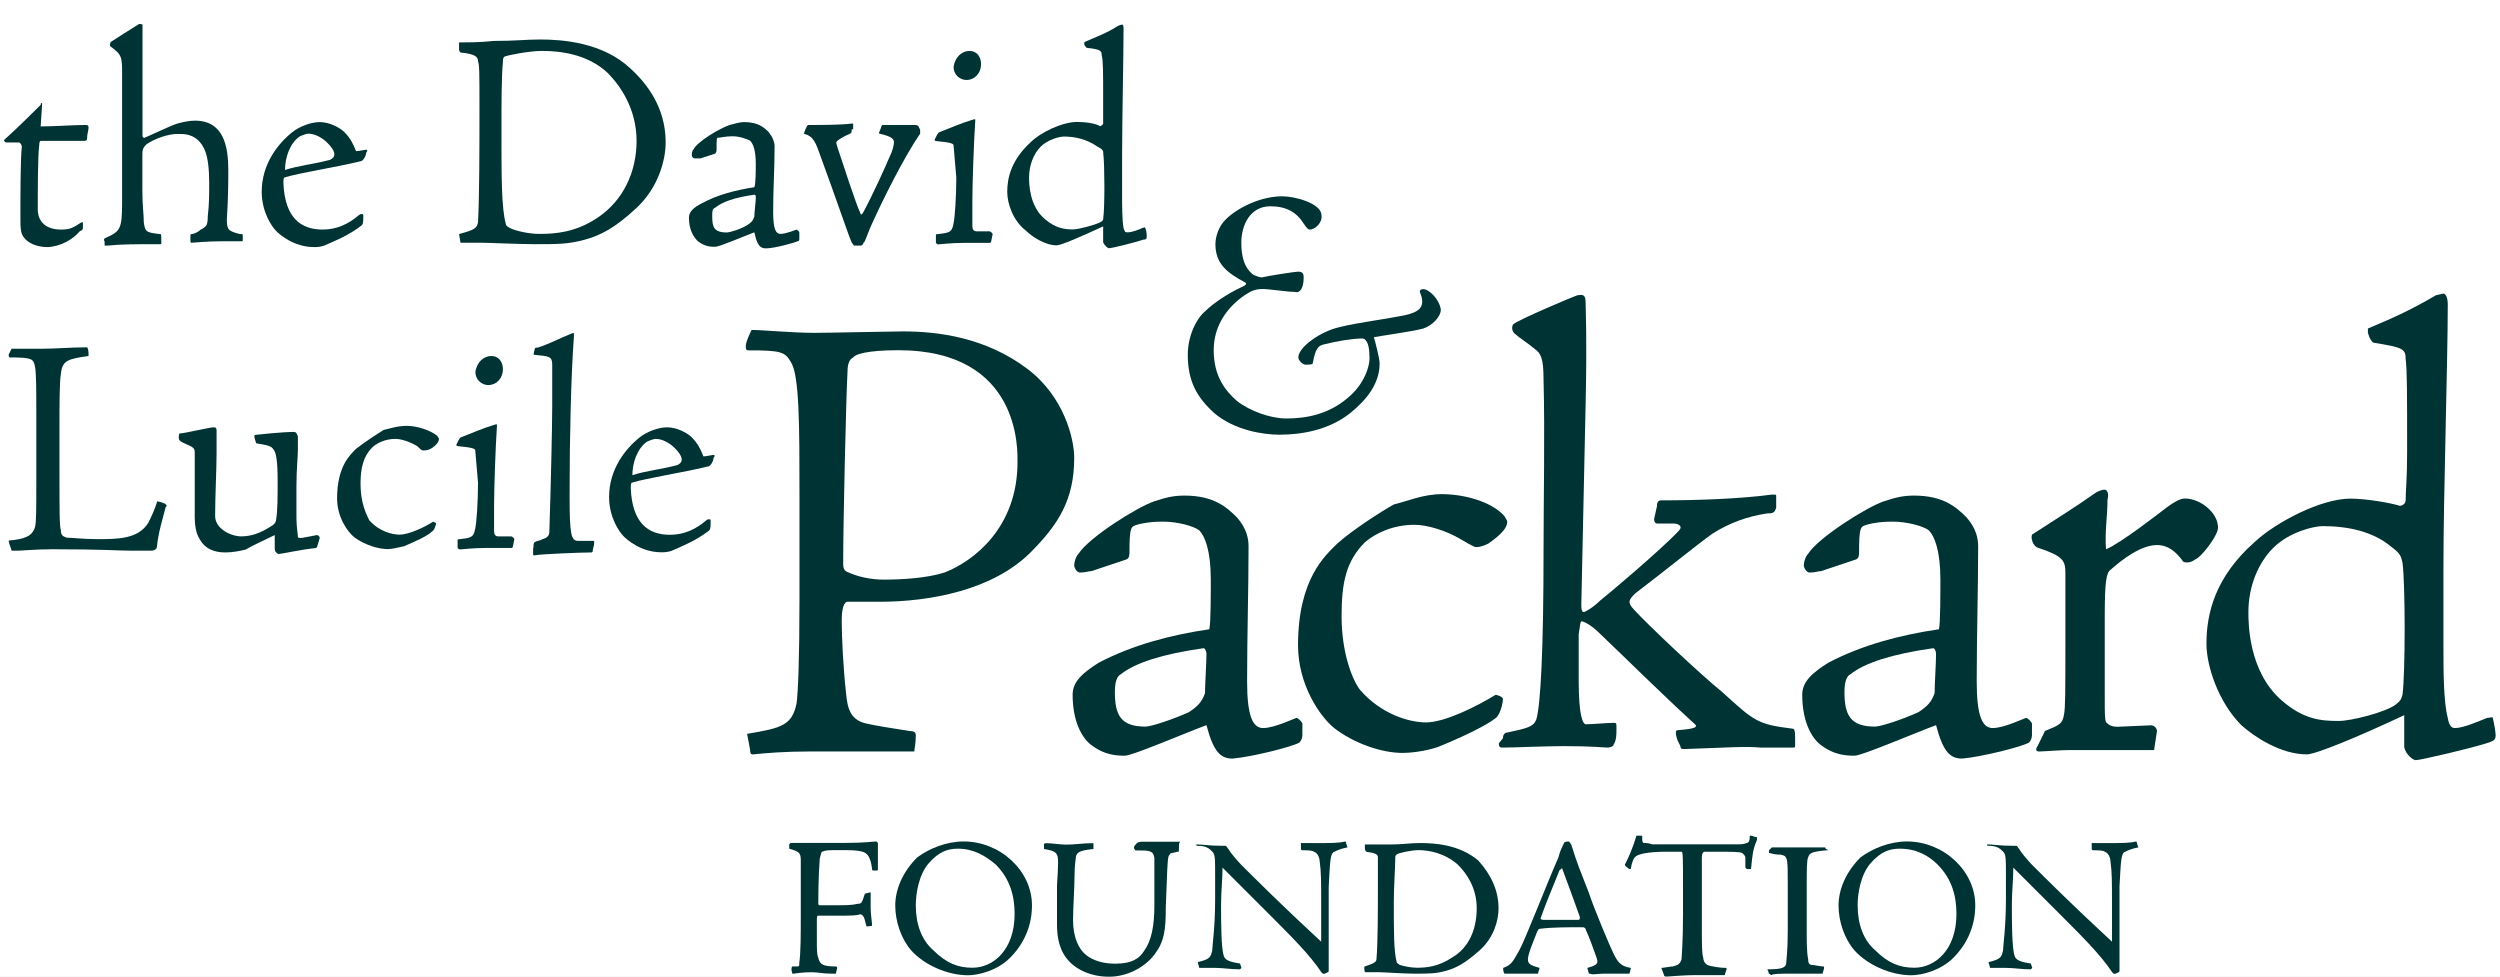
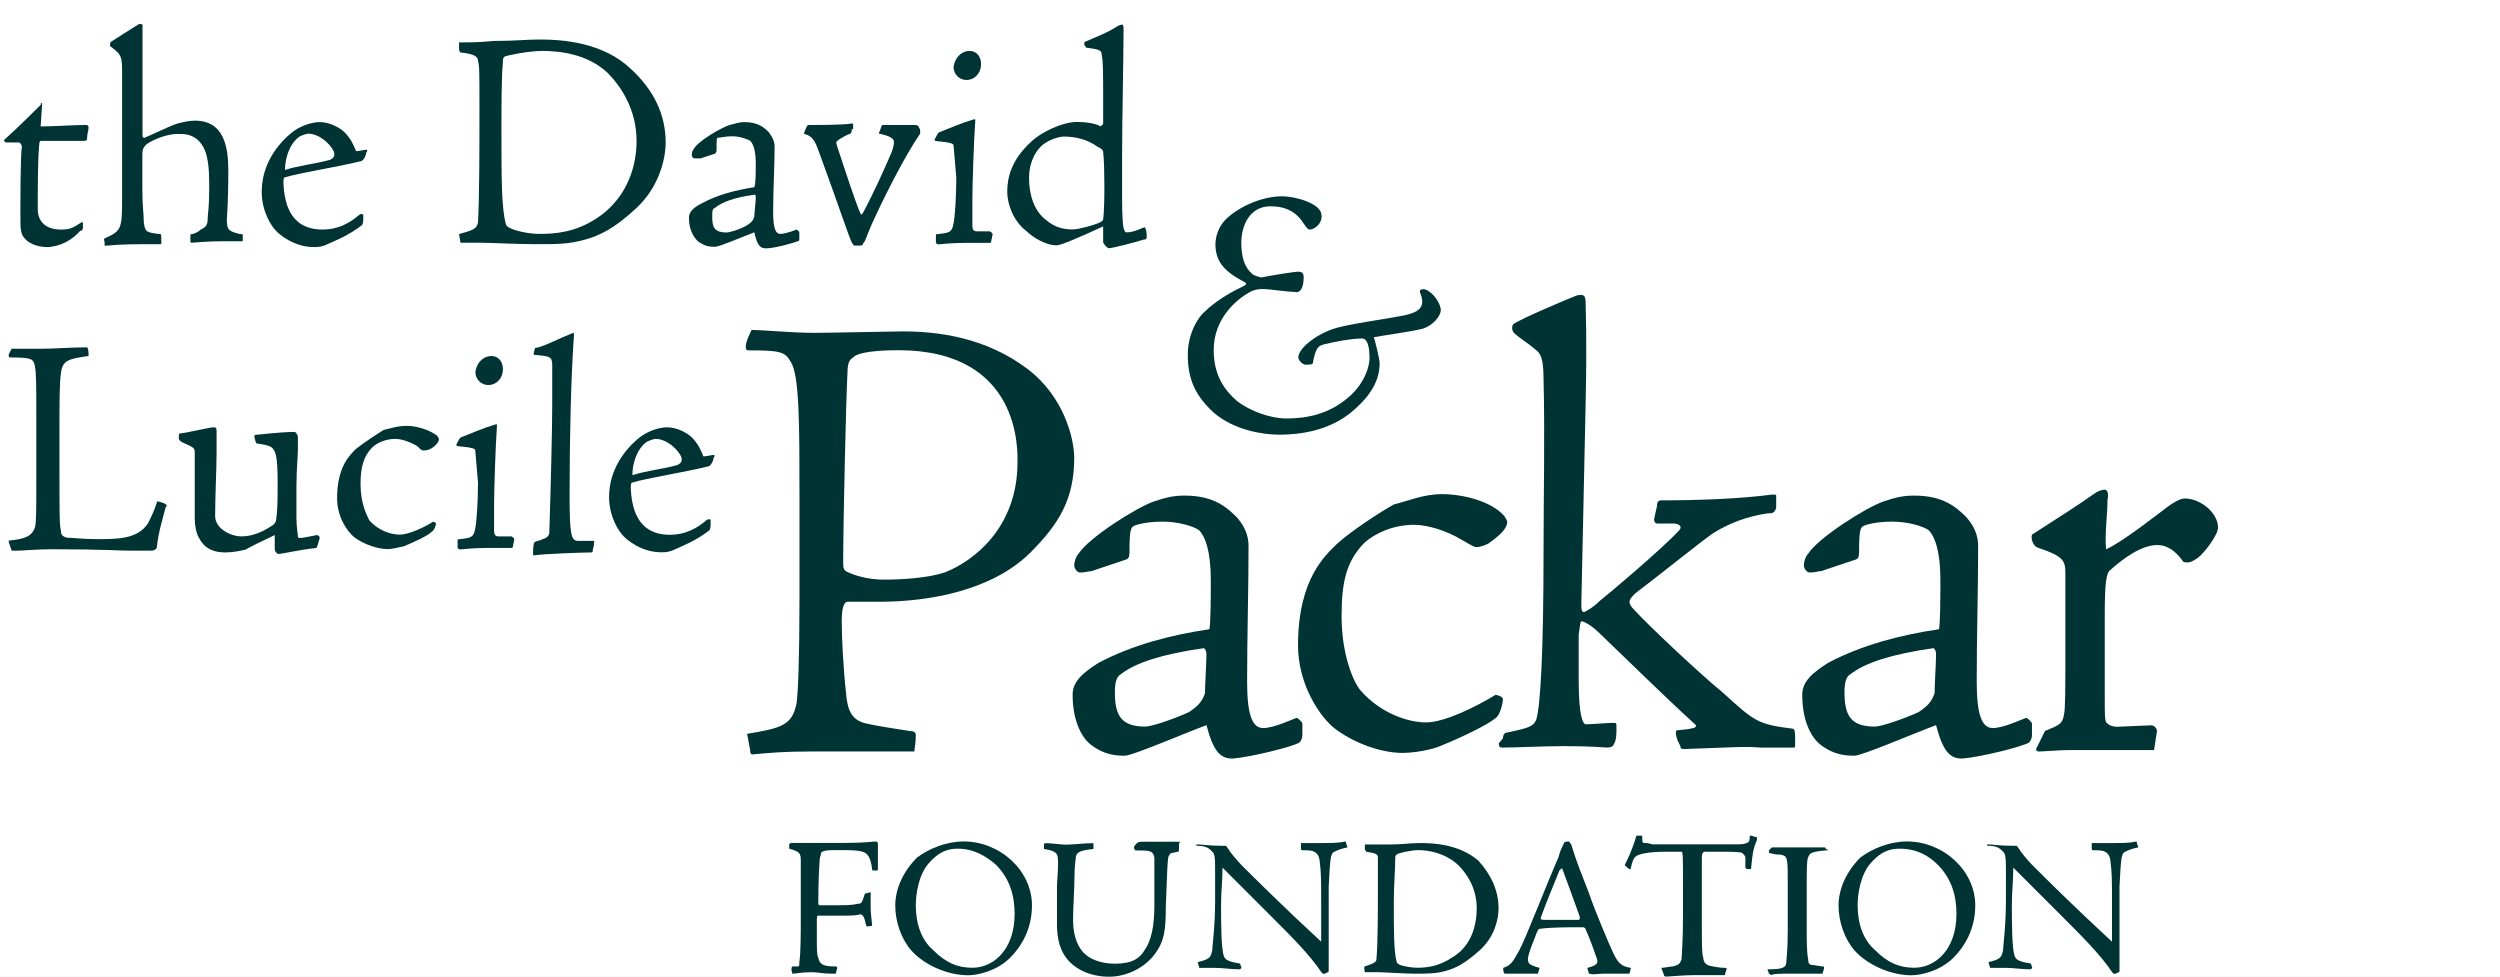
<svg xmlns="http://www.w3.org/2000/svg" width="1024" height="400" viewBox="0 0 1024 400" fill="none">
  <rect width="1024" height="400" fill="#E5E5E5" />
  <rect x="-169" y="-58" width="1616" height="636" fill="white" />
  <g clip-path="url(#clip0_461_602)">
    <path d="M306.015 300.578C320.296 298.208 324.444 297.023 326.281 288.076C326.874 283.336 327.467 270.834 327.467 245.238V203.585C327.467 174.434 327.467 153.578 323.911 148.245C321.541 144.098 319.763 143.505 306.667 143.505C305.481 143.505 305.481 142.913 305.481 141.728C305.481 139.95 307.259 136.395 307.852 135.151C312.593 135.151 324.504 136.336 333.452 136.336C340.03 136.336 364.978 135.743 369.778 135.743C384.059 135.743 403.733 138.113 420.978 151.208C435.852 162.525 440 179.766 440 187.528C440 204.77 433.422 214.902 422.163 226.219C406.696 241.683 381.096 246.483 360.237 246.483C356.089 246.483 350.696 246.483 347.141 246.483C346.548 246.483 344.77 247.075 344.77 254.244C344.77 260.821 345.363 273.264 346.548 283.988C347.141 291.157 348.918 295.305 355.496 296.49C357.867 297.082 365.037 298.267 372.741 299.452C374.518 299.452 375.111 300.045 375.111 301.23C375.111 304.785 374.518 306.563 374.518 307.807C351.289 307.807 337.007 307.807 331.674 307.807C321.541 307.807 314.43 308.399 308.444 308.992C307.852 308.992 307.259 308.992 307.259 307.214L306.015 300.578ZM416.77 189.306C416.77 185.158 418.548 143.446 367.941 143.446C354.844 143.446 350.104 145.223 349.511 146.408C348.326 147.001 347.141 148.186 347.141 152.334C346.548 162.465 345.363 214.843 345.363 230.307C345.363 233.862 345.956 233.862 348.918 235.047C351.881 236.232 356.681 237.417 362.015 237.417C369.185 237.417 379.852 236.825 387.022 234.455C398.874 229.774 416.77 216.087 416.77 189.306Z" fill="#003333" />
    <path d="M447.111 233.921C445.926 233.921 444.741 234.514 442.37 234.514C441.185 234.514 440 232.736 440 231.551C440 230.366 440.593 227.996 441.778 226.811C445.926 220.235 465.6 207.792 472.711 205.363C478.044 203.585 481.067 202.993 485.215 202.993C497.126 202.993 502.459 207.733 506.667 211.94C510.815 216.68 511.407 220.886 511.407 223.849C511.407 241.683 510.815 260.169 510.815 279.189C510.815 293.468 513.185 298.208 517.393 298.208C522.133 298.208 530.489 294.061 531.081 294.061C531.674 294.061 533.452 295.838 533.452 296.431V301.171C533.452 302.356 532.859 303.541 532.267 304.133C529.304 305.911 512.593 310.058 504.889 310.71C500.148 310.71 497.126 308.34 494.163 297.023C484.622 300.578 463.822 309.525 460.8 309.525C457.778 309.525 452.444 309.525 446.519 304.785C442.963 301.823 439.348 295.246 439.348 284.521C439.348 279.189 443.496 275.575 450.074 271.427C463.763 264.258 479.23 260.11 495.348 257.74C495.941 255.37 495.941 242.868 495.941 237.476C495.941 225.567 493.57 219.642 491.2 217.213C488.83 215.435 482.252 213.658 476.326 213.658C469.748 213.658 465.6 214.843 464.415 215.435C463.23 216.028 462.637 217.213 462.637 225.567C462.637 227.345 462.637 228.53 461.452 229.122L447.111 233.921ZM469.156 297.616C471.526 297.616 480.474 294.653 486.993 291.691C490.548 289.321 492.326 287.543 493.57 283.929C493.57 280.374 494.163 271.427 494.163 267.872C494.163 266.687 493.57 265.502 492.978 265.502C476.326 267.872 465.007 271.427 459.022 276.226C457.837 276.819 456.652 278.596 456.652 283.396C456.652 292.876 459.022 297.616 469.156 297.616Z" fill="#003333" />
    <path d="M590.578 202.4C599.526 202.4 610.844 205.362 616.178 211.347C616.77 212.532 617.363 213.124 617.363 213.717C617.363 217.272 612.03 220.886 609.6 222.664C607.23 223.849 604.859 224.441 603.674 223.849C602.489 223.256 601.304 222.664 598.341 220.886C592.415 217.331 584.652 214.961 579.318 214.961C570.37 214.961 563.259 218.516 559.052 222.13C551.289 229.892 549.511 238.78 549.511 252.467C549.511 267.931 554.252 279.248 557.274 282.803C565.63 292.342 576.948 295.897 584.059 295.897C591.822 295.897 604.919 289.32 612.622 284.58C612.622 284.58 615.585 285.173 615.585 286.358C615.585 288.135 614.4 292.935 612.622 294.12C609.067 297.082 597.748 302.474 588.8 306.029C583.467 307.807 577.481 308.399 574.519 308.399C565.57 308.399 554.252 304.251 546.548 298.267C540.622 293.527 531.674 280.433 531.674 264.317C531.674 236.943 542.993 227.404 547.733 222.664C553.659 217.331 565.57 209.569 570.963 206.607C576.296 205.362 582.874 202.4 590.578 202.4Z" fill="#003333" />
    <path d="M615.585 302.415C615.585 301.23 616.178 300.045 617.363 300.045C625.719 298.267 628.089 297.675 629.274 294.712C631.052 288.787 632.237 265.561 632.237 225.685C632.237 203.052 632.83 178.64 632.237 155.474C632.237 146.527 631.052 144.749 628.682 142.972C625.126 140.009 622.104 138.232 620.919 137.047C619.141 135.862 619.141 134.084 619.733 132.899C621.511 131.122 644.148 121.582 645.926 120.99C648.889 120.397 649.482 120.99 649.482 124.545C649.482 128.1 650.074 137.639 649.482 165.013L647.704 247.727C647.704 250.689 648.296 250.689 648.889 250.689C648.889 250.689 651.852 249.504 655.467 245.949C657.837 244.171 680.474 225.093 687.645 217.39C689.422 215.613 687.645 214.428 685.274 214.428C681.126 214.428 679.941 214.428 678.696 214.428C678.104 214.428 677.511 213.835 677.511 212.65L678.696 207.318C678.696 205.54 679.289 204.948 680.474 204.948C694.756 204.948 712.652 204.355 725.748 202.578C727.526 202.578 727.526 202.578 727.526 203.17C727.526 204.948 727.526 206.133 727.526 207.91C726.933 210.28 725.748 210.28 723.97 210.28C715.615 211.465 707.911 214.428 701.333 218.635C694.756 223.375 682.311 233.506 669.808 243.046C667.437 245.416 666.252 246.601 669.215 249.623C674.548 255.548 696 275.811 705.541 283.573C718.637 295.482 719.822 296.667 734.104 298.445C735.289 298.445 735.289 299.63 735.289 305.022C735.289 306.207 735.289 306.207 734.104 306.207C730.548 306.207 726.341 306.207 721.007 306.207C714.43 305.614 708.504 306.207 690.074 306.799C688.889 306.799 688.296 306.799 688.296 305.614L687.111 303.244C685.926 299.689 686.519 299.097 687.111 299.097C694.282 298.504 696.059 297.912 693.689 296.134C680 283.632 667.496 271.13 654.993 259.221C651.437 255.666 648.415 254.481 647.822 254.481C647.23 254.481 647.23 256.259 646.637 259.814C646.637 262.776 646.637 266.39 646.637 278.833C646.637 293.705 648.415 296.667 649.6 296.667C651.97 296.667 658.548 296.075 660.919 296.075C662.104 296.075 662.104 296.075 662.104 298.445C662.104 300.815 662.104 303.185 660.919 305.022C660.919 305.614 659.733 306.207 658.548 306.207C656.77 306.207 652.622 305.614 640.711 305.614C632.356 305.614 620.445 306.207 615.704 306.207C614.519 306.207 613.926 306.207 613.926 304.429L615.585 302.415Z" fill="#003333" />
    <path d="M745.956 233.921C744.77 233.921 743.585 234.514 741.215 234.514C740.03 234.514 738.845 232.736 738.845 231.551C738.845 230.366 739.437 227.996 740.622 226.811C744.77 220.235 764.445 207.792 771.556 205.363C776.889 203.585 779.911 202.993 784.059 202.993C795.97 202.993 801.304 207.733 805.511 211.94C809.659 216.68 810.252 220.886 810.252 223.849C810.252 241.683 809.659 260.169 809.659 279.189C809.659 293.468 812.03 298.208 816.237 298.208C820.978 298.208 829.333 294.061 829.926 294.061C830.519 294.061 832.296 295.838 832.296 296.431V301.171C832.296 302.356 831.704 303.541 831.111 304.133C828.148 305.911 811.437 310.058 803.733 310.71C798.993 310.71 795.97 308.34 793.007 297.023C783.467 300.578 762.667 309.525 759.645 309.525C756.682 309.525 751.289 309.525 745.363 304.785C741.807 301.823 738.193 295.246 738.193 284.521C738.193 279.189 742.341 275.575 748.919 271.427C762.608 264.258 778.074 260.11 794.193 257.74C794.785 255.37 794.785 242.868 794.785 237.476C794.785 225.567 792.415 219.642 790.044 217.213C787.674 215.435 781.096 213.658 775.17 213.658C768.593 213.658 764.445 214.843 763.259 215.435C762.074 216.028 761.482 217.213 761.482 225.567C761.482 227.345 761.482 228.53 760.296 229.122L745.956 233.921ZM768 297.616C770.37 297.616 779.319 294.653 785.837 291.691C789.393 289.321 791.17 287.543 792.415 283.929C792.415 280.374 793.007 271.427 793.007 267.872C793.007 266.687 792.415 265.502 791.822 265.502C775.17 267.872 763.852 271.427 757.867 276.226C756.682 276.819 755.496 278.596 755.496 283.396C755.496 292.876 757.867 297.616 768 297.616Z" fill="#003333" />
    <path d="M837.63 299.393C843.555 297.023 844.8 296.43 845.393 292.816C845.985 289.853 845.985 284.462 845.985 260.05V235.047C845.985 229.714 845.393 227.877 834.667 224.322C832.889 223.73 831.704 220.767 832.296 218.99C842.43 212.413 850.133 207.673 858.489 201.748C859.674 201.155 860.859 200.563 862.044 200.563C863.23 200.563 863.822 202.341 863.23 204.711C863.23 211.287 862.044 218.397 862.637 224.974C868.563 222.604 885.274 209.51 887.644 207.732C890.015 205.955 892.978 204.177 894.815 204.177C901.393 204.177 908.504 210.102 908.504 216.087C908.504 219.049 903.17 226.218 900.148 228.588C898.963 229.181 897.778 230.366 896 230.366C894.815 230.366 894.222 230.366 893.63 229.181C891.259 226.218 888.296 223.256 883.496 223.256C876.918 223.256 869.215 229.181 864.474 233.388C862.696 234.573 862.104 238.72 862.104 252.407V285.765C862.104 292.342 862.104 294.712 862.696 295.897C863.881 297.082 865.067 297.675 867.437 297.675L881.126 297.082C882.311 297.082 883.496 298.267 883.496 299.452L882.311 307.214C870.993 307.214 859.674 307.214 848.355 307.214C843.615 307.214 837.037 307.806 835.259 307.806C834.074 307.806 833.481 307.214 834.667 305.436L837.63 299.393Z" fill="#003333" />
-     <path d="M903.763 263.724C903.763 251.222 907.319 236.351 923.437 222.071C932.385 213.717 950.815 204.237 962.726 204.237C969.304 204.237 979.378 206.014 982.993 207.199C983.585 207.199 985.363 206.607 985.363 204.829C985.363 200.682 985.956 196.475 985.956 185.158C985.956 160.747 985.956 151.8 985.363 147.06C985.363 142.912 984.178 142.32 972.859 140.483C971.674 140.483 971.081 139.298 970.489 138.113L969.896 136.336C969.896 135.151 969.896 134.558 969.896 134.558C981.215 129.818 987.733 126.796 997.867 120.871C998.459 120.871 1000.24 120.279 1000.83 120.279C1002.01 120.279 1002.61 122.649 1002.61 124.426C1002.61 148.245 1000.83 202.4 1000.83 232.736V265.502C1000.83 273.856 1000.83 287.543 1002.61 294.06C1003.2 297.616 1004.39 298.208 1005.57 298.208C1009.13 298.208 1015.7 295.245 1018.67 294.06C1019.85 294.06 1021.04 293.468 1021.04 294.06C1021.63 296.43 1022.22 299.986 1022.22 301.23C1022.22 303.6 1020.44 303.6 1019.26 304.192C1012.09 306.562 991.289 311.362 989.511 311.362C988.326 311.362 985.363 308.992 984.77 306.029C984.77 302.474 984.77 295.305 984.77 292.935C965.748 301.882 948.444 308.992 944.889 308.992C934.163 308.992 923.437 301.822 918.104 297.082C908.504 287.484 903.763 272.612 903.763 263.724ZM951.348 215.494C947.793 215.494 937.659 217.864 931.081 224.441C925.156 230.366 920.948 239.906 920.948 250.63C920.948 255.37 920.948 275.041 934.637 286.95C943.585 294.712 950.696 295.305 957.867 295.305C963.2 295.305 976.889 291.75 981.096 288.728C983.467 286.95 983.467 286.358 984.059 284.58C985.244 275.634 985.244 239.313 984.059 230.425C983.467 228.055 983.467 226.87 979.318 223.849C972.207 217.864 962.074 215.494 951.348 215.494Z" fill="#003333" />
    <path d="M17.244 42.246C17.244 44.023 16.652 50.6 16.652 51.785C22.578 51.785 29.748 51.192 35.081 51.192C36.267 51.192 36.267 51.785 36.267 52.377C36.267 53.562 35.674 54.748 35.674 56.525C35.674 57.71 35.081 57.71 33.896 57.71C29.748 57.71 23.763 57.71 16.652 57.71C16.652 57.71 16.059 57.71 16.059 59.487C15.467 64.228 15.467 78.507 15.467 85.676C15.467 91.009 19.022 94.031 25.007 94.031C28.563 94.031 29.748 93.438 33.363 91.068C33.956 91.068 33.956 91.068 33.956 91.068C33.956 91.66 33.956 92.846 33.956 93.438C33.956 94.031 33.363 94.623 32.77 94.623C29.807 98.178 24.415 101.2 19.081 101.2C17.304 101.2 12.504 100.607 10.133 97.645C8.356 95.867 8.356 93.497 8.356 88.106C8.356 82.773 8.356 64.287 8.948 60.139C8.948 59.547 8.356 58.362 7.763 58.362C5.985 58.362 3.022 58.362 2.43 58.362C2.43 58.362 1.244 57.769 1.837 57.177C7.17 52.437 14.933 44.675 16.711 42.897C16.652 42.246 16.652 42.246 17.244 42.246Z" fill="#003333" />
    <path d="M42.844 98.83C42.252 98.237 42.844 97.645 42.844 97.645C49.422 94.682 50.015 94.09 50.015 82.18V30.929C50.015 23.167 50.015 22.575 45.274 19.02C44.681 18.427 45.274 17.834 45.274 17.242C47.052 16.057 53.63 11.909 56.593 10.073C57.185 9.48 58.37 10.073 58.37 10.073C58.37 10.073 58.37 10.665 58.37 11.258C58.37 20.204 58.37 28.5 58.37 35.669V55.932L58.963 56.525C61.926 55.34 69.096 51.785 72.652 50.6C75.022 50.008 77.393 49.415 79.822 49.415C91.733 49.415 93.511 60.139 93.511 69.679C93.511 73.234 93.511 80.996 92.918 89.942C92.918 94.09 93.511 94.682 98.252 95.867C99.437 95.867 99.437 95.867 99.437 96.46V98.237C99.437 98.83 99.437 98.83 98.844 98.83H90.489C84.563 98.83 79.17 99.422 78.578 99.422C77.985 99.422 77.985 99.422 77.985 97.645C77.985 95.867 77.985 95.867 78.578 95.867C79.17 95.867 80.948 95.275 82.133 94.09C84.504 92.905 85.096 92.312 85.096 88.757C85.689 83.425 85.689 79.811 85.689 75.07C85.689 62.569 83.319 59.606 80.948 57.236C77.985 54.866 75.615 54.866 72.593 54.866C69.037 54.866 63.644 56.644 60.089 59.014C58.311 60.791 58.311 61.384 58.311 64.346V78.033C58.311 84.61 58.904 87.572 58.904 91.127C59.496 94.682 59.496 95.275 65.481 95.867C66.074 95.867 66.074 95.867 66.074 99.422C66.074 100.015 66.074 100.015 65.481 100.015C55.348 100.015 49.422 100.015 44.03 100.607C43.437 100.607 42.844 100.607 42.844 100.607V98.83Z" fill="#003333" />
    <path d="M130.963 50.008C135.111 50.008 139.319 52.378 141.096 54.155C143.467 56.525 144.652 58.895 145.837 61.917C147.022 61.917 149.393 61.324 149.985 61.324C150.578 61.324 150.578 61.917 149.985 62.509C149.985 63.694 148.8 66.064 147.615 66.064C138.074 68.434 122.607 70.805 116.682 72.641C116.089 72.641 116.089 73.826 116.089 75.011C116.682 89.291 123.259 94.031 132.148 94.031C138.074 94.031 142.874 91.661 147.022 88.106C147.615 87.513 148.8 87.513 148.8 88.106C148.8 90.476 148.8 91.661 148.207 92.253C142.874 96.401 136.889 98.83 132.741 100.607C130.963 101.2 129.778 101.2 128.593 101.2C120.237 101.2 114.311 95.867 113.126 94.623C111.348 92.846 107.2 86.861 107.2 78.566C107.2 67.249 113.778 58.895 119.704 54.155C122.667 51.785 127.407 50.008 130.963 50.008ZM136.948 63.102C136.948 60.732 131.615 54.748 126.222 54.748C125.63 54.748 123.852 55.34 122.667 55.933C118.519 58.895 116.741 64.879 116.741 69.62C122.074 67.842 128.652 67.249 135.17 65.472C136.356 64.879 136.948 64.287 136.948 63.102Z" fill="#003333" />
    <path d="M272.652 58.362C272.652 65.531 269.689 76.789 260.741 85.143C251.793 93.497 245.867 96.46 239.289 98.237C232.711 100.015 228.563 100.015 219.022 100.015C212.444 100.015 200 99.422 196.978 99.422C194.607 99.422 189.807 99.422 188.622 99.422L188.03 95.867C194.607 94.09 195.2 93.497 195.793 91.127C196.385 80.403 196.385 59.606 196.385 44.083C196.385 29.803 196.385 26.841 195.793 25.063C195.793 23.286 194.607 22.101 188.622 21.508C188.622 21.508 188.03 20.916 188.03 20.323V17.36C192.77 17.36 196.385 17.36 202.311 16.768C211.259 16.768 215.407 16.175 221.333 16.175C230.282 16.175 246.933 17.36 258.252 28.085C267.911 36.913 272.652 47.045 272.652 58.362ZM222.044 20.856C216.711 20.856 207.763 22.634 206.578 23.226C205.985 23.819 205.985 24.411 205.985 25.596C205.393 31.521 205.393 42.838 205.393 53.563C205.393 72.582 205.393 85.084 207.17 91.661C207.17 92.253 207.763 92.846 208.948 93.438C211.319 94.623 216.711 95.808 220.859 95.808C227.437 95.808 235.733 95.216 244.682 89.231C255.407 82.121 260.741 70.212 260.741 57.769C260.741 44.675 254.163 35.136 248.83 29.803C240.533 22.041 229.215 20.856 222.044 20.856Z" fill="#003333" />
    <path d="M286.933 64.879C286.341 64.879 285.748 64.879 284.563 64.879C283.97 64.879 283.378 64.287 283.378 63.694C283.378 63.102 283.378 61.917 283.97 61.324C285.748 57.769 295.289 52.378 298.844 51.193C301.215 50.6 302.993 50.008 304.77 50.008C310.696 50.008 313.126 52.378 314.904 54.155C316.682 56.525 317.274 58.303 317.274 60.08C317.274 69.027 316.682 77.322 316.682 86.861C316.682 94.031 317.867 95.808 319.644 95.808C322.015 95.808 326.222 94.031 326.222 94.031C326.222 94.031 327.407 94.623 327.407 95.216V97.586C327.407 98.178 327.407 98.771 326.815 98.771C325.63 99.363 317.274 101.733 313.719 101.733C311.348 101.733 310.163 100.548 308.978 95.156C304.237 96.934 294.696 101.081 292.919 101.081C291.141 101.081 288.77 101.081 285.748 98.712C283.97 96.934 282.193 93.971 282.193 89.172C282.193 86.802 283.97 85.025 287.526 83.247C294.104 79.692 301.215 77.915 308.978 76.67C309.57 75.485 309.57 69.501 309.57 67.131C309.57 61.206 308.385 58.777 307.2 57.592C306.015 56.999 303.052 55.814 300.03 55.814C297.007 55.814 295.289 56.407 294.104 56.407C293.511 56.407 293.511 56.999 293.511 61.147C293.511 61.739 293.511 62.332 292.919 62.924L286.933 64.879ZM297.659 95.216C298.844 95.216 302.993 94.031 306.015 92.253C307.793 91.068 308.385 90.476 308.978 88.698C308.978 86.921 309.57 82.773 309.57 80.936C309.57 80.344 309.57 79.751 308.978 79.751C300.622 80.936 295.882 82.714 292.919 85.084C291.733 85.676 291.733 86.269 291.733 88.639C291.733 92.846 292.326 95.216 297.659 95.216Z" fill="#003333" />
    <path d="M348.859 52.97C348.859 54.155 348.859 54.155 348.267 54.748C346.489 55.34 343.526 57.118 342.933 57.71C342.341 58.303 342.341 58.303 343.526 61.858C345.304 67.19 350.696 83.899 352.474 87.454C352.474 88.046 353.067 88.046 353.659 86.861C357.807 79.1 362.607 68.434 364.385 64.228C365.57 61.858 366.163 59.488 366.163 58.303C366.163 57.118 365.57 55.933 360.237 54.748C359.645 54.748 360.237 54.155 360.83 52.378C360.83 51.785 361.422 51.193 361.422 51.193C366.163 51.193 371.556 51.193 374.519 51.193C375.111 51.193 375.704 51.193 376.296 51.785C376.296 52.378 376.889 52.97 376.889 52.97C376.889 53.563 376.889 54.155 376.889 54.748C370.311 64.287 361.422 82.121 356.622 92.846C354.845 96.993 354.252 99.422 353.659 99.422C353.659 100.015 353.067 100.608 352.474 100.608C351.882 100.608 351.289 100.608 350.104 100.608C349.511 100.608 349.511 100.015 348.919 99.422C347.733 97.052 342.993 82.773 336.415 64.879C334.045 58.303 333.452 55.933 329.245 54.748C329.245 54.748 330.43 51.193 331.022 51.193C335.17 51.193 345.304 51.193 348.859 50.6C349.452 50.6 349.452 50.6 349.452 51.193V52.97H348.859Z" fill="#003333" />
    <path d="M390.578 59.547C390.578 58.954 389.985 58.362 383.407 57.769C382.815 57.769 382.815 57.177 382.815 57.177C384 54.807 384 54.807 384.593 54.214C389.333 52.437 392.948 50.659 398.874 48.882C398.874 48.882 398.874 48.882 399.467 48.882C399.467 48.882 399.467 48.882 399.467 49.474C398.874 57.828 398.281 75.663 398.281 82.24C398.281 89.409 398.281 91.186 398.281 92.371C398.281 94.149 398.874 94.742 400.059 94.742C404.207 94.742 405.393 94.742 405.393 94.742C405.393 94.742 406.578 95.334 406.578 95.927L405.985 98.889C405.985 99.482 405.393 99.482 405.393 99.482C402.43 99.482 398.815 99.482 395.259 99.482C389.926 99.482 384.533 100.074 384.533 100.074C383.941 100.074 383.941 100.074 383.348 99.482C383.348 98.297 383.348 97.112 383.348 96.519C383.348 95.927 383.348 95.927 383.941 95.927C388.681 95.334 389.867 95.334 390.519 91.779C391.111 89.409 391.704 80.462 391.704 72.76L390.578 59.547ZM397.096 20.856C400.059 20.856 401.837 23.226 401.837 26.189C401.837 30.336 398.874 32.766 395.911 32.766C392.948 32.766 390.578 30.395 390.578 27.433C391.17 23.226 394.133 20.856 397.096 20.856Z" fill="#003333" />
    <path d="M412.563 78.566C412.563 72.641 414.341 65.472 422.104 58.303C426.252 54.155 435.2 49.948 441.126 49.948C444.682 49.948 448.889 50.541 450.667 51.726C450.667 51.726 451.852 51.133 451.852 50.541C451.852 48.763 451.852 46.393 451.852 41.002C451.852 29.092 451.852 24.945 451.259 22.575C451.259 20.797 450.667 20.205 445.333 19.612C444.741 19.612 444.741 19.02 444.148 18.427V17.835C444.148 17.242 444.148 17.242 444.148 17.242C449.482 14.872 453.096 13.687 457.837 10.665C457.837 10.665 459.022 10.073 459.615 10.073C460.207 10.073 460.207 11.258 460.207 11.85C460.207 23.167 459.615 49.356 459.615 63.635V79.692C459.615 83.84 459.615 90.416 460.207 93.379C460.8 95.156 460.8 95.156 461.985 95.156C463.763 95.156 466.726 93.971 467.911 93.379C468.504 93.379 469.096 92.786 469.096 93.379C469.689 94.564 469.689 96.341 469.689 96.934C469.689 98.119 469.096 98.119 468.504 98.119C464.948 99.304 455.407 101.674 454.222 101.674C453.63 101.674 452.444 100.489 451.852 99.304C451.852 97.526 451.852 94.564 451.852 92.727C442.904 96.875 434.607 100.489 432.83 100.489C428.089 100.489 422.696 96.934 420.326 94.564C414.933 90.476 412.563 83.366 412.563 78.566ZM435.793 55.933C434.015 55.933 429.215 57.118 426.252 60.08C423.289 63.043 421.511 67.842 421.511 72.582C421.511 74.952 421.511 84.491 428.089 89.824C432.237 93.379 435.852 93.971 439.407 93.971C441.778 93.971 448.356 92.194 450.726 91.009C451.911 90.416 451.911 89.824 451.911 89.231C452.504 85.084 452.504 67.783 451.911 63.043C451.911 61.858 451.911 61.265 449.541 60.08C445.333 57.118 440.533 55.933 435.793 55.933Z" fill="#003333" />
    <path d="M64.296 205.363C64.889 205.363 67.259 205.955 67.852 206.548C68.444 207.14 68.444 207.14 67.852 207.733C66.667 212.473 64.889 217.864 64.296 223.789C64.296 224.974 63.111 225.567 61.926 225.567C60.741 225.567 59.556 225.567 54.163 225.567C48.77 225.567 42.252 224.974 21.393 224.974C14.815 224.974 8.889 225.567 7.111 225.567C5.333 225.567 4.741 225.567 4.741 225.567C4.741 224.974 3.556 222.604 3.556 221.419C10.133 220.827 13.096 219.642 14.281 216.087C14.874 214.309 14.874 209.51 14.874 196.416V170.227C14.874 159.503 14.874 152.393 14.281 149.963C13.689 147.001 13.096 146.408 4.148 146.408C3.556 146.408 3.556 145.816 3.556 145.223L4.741 142.853C5.333 142.853 5.333 142.853 5.926 142.853C9.481 142.853 13.096 142.853 16.652 142.853C22.578 142.853 29.155 142.261 35.674 142.261C36.267 142.853 36.267 144.631 36.267 145.816C27.911 147.001 25.541 147.593 24.948 152.985C24.355 156.54 24.355 166.079 24.355 175.619V190.491C24.355 211.347 24.355 214.902 24.948 217.272C24.948 219.049 25.541 219.642 27.319 220.234C29.689 220.234 33.896 220.827 39.822 220.827C48.178 220.827 56.474 220.827 60.681 214.25C61.867 211.88 63.052 209.51 64.237 205.896C64.296 205.362 64.296 205.363 64.296 205.363Z" fill="#003333" />
    <path d="M87.526 175.026C88.711 175.026 88.711 175.619 88.711 176.804C88.711 177.989 88.711 180.951 88.711 185.751C88.711 191.676 88.118 203.585 88.118 211.347C88.118 216.679 94.696 219.701 98.844 219.701C104.178 219.701 108.385 217.331 111.941 214.961C112.533 214.369 113.126 213.776 113.126 212.591C113.718 209.036 113.718 203.644 113.718 197.127C113.718 188.772 113.126 185.217 111.941 184.032C111.348 182.847 109.57 182.255 105.363 181.662C104.77 181.662 104.77 181.07 104.77 181.07C104.77 181.07 104.178 179.292 104.178 178.7C104.178 178.7 104.178 178.107 104.77 178.107C104.77 178.107 115.496 176.922 120.237 176.922C121.422 176.922 121.422 177.515 122.015 178.7C122.015 179.292 122.015 180.477 122.015 184.032C122.015 187.587 121.422 191.794 121.422 199.497V211.999C121.422 216.146 122.015 218.575 122.015 219.76C122.015 220.353 122.607 220.353 123.2 220.353C123.793 220.353 126.756 219.76 129.778 219.168C130.37 219.168 130.963 219.76 130.963 220.353C129.778 224.501 129.778 224.501 129.185 224.501C123.259 225.093 115.496 226.871 114.311 226.871C113.718 226.871 113.718 226.871 113.126 226.278C112.533 225.686 112.533 225.093 112.533 224.501V219.168C108.978 220.945 103.585 223.316 100.622 225.093C98.252 225.686 95.289 226.278 92.267 226.278C88.118 226.278 83.911 225.093 81.541 220.353C80.356 218.575 79.763 215.02 79.763 211.999C79.763 197.719 79.763 188.772 79.763 185.81C79.763 183.44 79.763 183.44 74.43 181.07C73.837 180.477 73.244 180.477 73.244 179.292C73.244 178.107 73.244 177.515 73.837 177.515C76.207 177.396 85.748 175.026 87.526 175.026Z" fill="#003333" />
    <path d="M166.696 174.434C170.844 174.434 176.237 176.211 179.2 178.581C179.2 179.174 179.793 179.174 179.793 179.766C179.793 181.544 177.422 183.321 176.237 183.914C175.052 184.506 173.867 184.506 173.274 184.506C172.682 184.506 172.089 183.914 170.904 182.729C167.941 180.951 164.326 179.766 161.956 179.766C157.807 179.766 154.193 181.544 152.415 183.321C148.859 186.876 147.674 191.675 147.674 198.193C147.674 205.955 150.044 210.695 151.23 213.065C155.378 217.805 160.77 218.99 163.733 218.99C167.289 218.99 173.867 216.027 177.422 213.657L178.607 214.25C178.607 214.842 178.015 217.212 176.83 217.805C175.052 219.582 169.659 221.952 165.511 223.73C163.141 224.323 160.178 224.915 158.933 224.915C154.785 224.915 149.393 223.137 145.244 220.175C142.282 217.805 138.074 211.821 138.074 204.118C138.074 191.024 143.407 186.284 145.837 183.854C148.8 181.484 154.193 177.929 157.156 176.093C159.526 175.619 162.548 174.434 166.696 174.434Z" fill="#003333" />
    <path d="M194.667 184.506C194.667 183.914 194.074 183.321 187.496 182.729C186.904 182.729 186.904 182.136 186.904 182.136C188.089 179.766 188.089 179.766 188.681 179.174C193.422 177.396 197.037 175.619 202.963 173.841C202.963 173.841 202.963 173.841 203.556 173.841C203.556 173.841 203.556 173.841 203.556 174.434C202.963 182.788 202.37 200.623 202.37 207.199C202.37 214.369 202.37 216.146 202.37 217.331C202.37 219.109 202.963 219.701 204.148 219.701C208.296 219.701 209.481 219.701 209.481 219.701C209.481 219.701 210.667 220.294 210.667 220.886L210.074 223.849C210.074 224.441 209.481 224.441 209.481 224.441C206.519 224.441 202.904 224.441 199.348 224.441C194.015 224.441 188.622 225.034 188.622 225.034C188.03 225.034 188.03 225.034 187.437 224.441C187.437 223.256 187.437 222.071 187.437 221.479C187.437 220.886 187.437 220.886 188.03 220.886C192.77 220.294 193.956 220.294 194.607 216.739C195.2 214.369 195.793 205.422 195.793 197.719L194.667 184.506ZM201.244 145.816C204.207 145.816 205.985 148.186 205.985 151.148C205.985 155.296 203.022 157.725 200.059 157.725C197.096 157.725 194.726 155.355 194.726 152.393C195.259 148.245 198.222 145.816 201.244 145.816Z" fill="#003333" />
    <path d="M218.489 224.441C218.489 223.849 218.489 222.071 219.081 222.071C219.674 221.479 221.452 221.479 222.044 220.886C224.415 220.294 225.007 219.109 225.007 217.924C225.6 200.089 226.193 174.493 226.193 166.139C226.193 159.562 226.193 153.044 226.193 149.489C226.193 145.934 225.007 145.934 219.022 145.342C218.43 145.342 218.43 145.342 219.022 142.972C219.022 142.379 219.615 142.379 220.207 142.379C224.356 141.194 228.563 138.824 234.489 136.454H235.081C235.081 136.454 235.081 137.047 235.081 137.639C233.896 153.696 233.304 179.292 233.304 202.518C233.304 219.168 233.896 221.538 236.859 221.538C238.637 221.538 242.193 221.538 242.785 221.538C243.378 221.538 243.378 221.538 243.378 222.13C243.378 223.908 242.785 224.5 242.785 225.685C242.785 226.278 242.193 226.278 242.193 226.278C239.23 226.278 221.926 226.87 218.963 227.463C218.37 227.463 218.37 227.463 218.37 226.87V224.441H218.489Z" fill="#003333" />
    <path d="M273.244 175.026C277.393 175.026 281.6 177.396 283.378 179.174C285.748 181.544 286.933 183.914 288.118 186.936C289.304 186.936 291.674 186.343 292.267 186.343C292.859 186.343 292.859 186.936 292.267 187.528C292.267 188.713 291.081 191.083 289.896 191.083C280.356 193.453 264.889 195.823 258.963 197.66C258.37 197.66 258.37 198.845 258.37 200.03C258.963 214.309 265.541 219.049 274.43 219.049C280.356 219.049 285.156 216.679 289.304 213.124C289.896 212.532 291.081 212.532 291.081 213.124C291.081 215.494 291.081 216.679 290.489 217.272C285.156 221.42 279.17 223.849 275.022 225.626C273.244 226.219 272.059 226.219 270.874 226.219C262.518 226.219 256.593 220.886 255.407 219.642C253.63 217.864 249.481 211.88 249.481 203.585C249.481 192.268 256.059 183.914 261.985 179.174C264.948 176.804 269.689 175.026 273.244 175.026ZM279.23 188.121C279.23 185.751 273.896 179.766 268.504 179.766C267.911 179.766 266.133 180.359 264.948 180.951C260.8 183.914 259.022 189.898 259.022 194.638C264.356 192.861 270.933 192.268 277.452 190.491C278.637 189.898 279.23 189.306 279.23 188.121Z" fill="#003333" />
    <path d="M326.222 395.853C327.407 395.853 327.407 395.853 327.407 394.075C328 390.52 328 382.166 328 374.404V366.05C328 360.717 328 355.918 328 352.363C328 349.4 327.407 348.808 323.259 347.623C323.259 347.03 323.259 346.438 323.259 345.845L323.852 345.253C324.444 345.253 328.593 345.253 331.615 345.253H346.489C354.252 345.253 357.807 344.66 358.993 344.66L359.585 345.253C359.585 351.178 359.585 354.199 359.585 355.977C359.585 356.569 359.585 356.569 358.4 356.569C357.215 356.569 357.215 356.569 357.215 355.977C356.622 351.237 355.437 349.4 353.067 348.808C350.696 348.215 348.919 348.215 343.526 348.215C339.378 348.215 338.193 348.215 336.948 348.808C336.356 348.808 336.356 349.4 335.763 351.77C335.17 359.532 335.17 369.012 335.17 370.197C335.17 370.79 335.763 370.79 335.763 370.79C336.356 370.79 337.541 370.79 342.341 370.79C346.489 370.79 348.919 370.79 351.289 370.197C353.067 370.197 353.067 369.605 354.252 366.05L356.622 365.457C356.622 367.827 356.622 369.605 356.622 372.034C356.622 374.404 357.215 377.959 357.215 379.203C356.622 379.203 354.844 379.796 354.844 379.203C354.252 377.426 354.252 375.056 352.474 374.463C350.696 375.056 348.919 375.056 342.341 375.056C337.6 375.056 337.007 375.056 335.17 375.056C334.578 375.056 334.578 375.648 334.578 378.018V384.536C334.578 388.683 334.578 391.113 335.17 392.298C335.763 395.26 337.541 395.853 342.341 395.853C342.933 395.853 342.933 396.445 342.933 396.445L342.341 398.815C341.748 398.815 341.156 398.815 340.563 398.815C337.007 398.815 335.23 398.223 332.207 398.223C328.652 398.223 325.037 398.815 325.037 398.815C324.444 398.815 324.444 398.815 324.444 398.223C323.852 397.038 324.444 395.853 324.444 395.853H326.222Z" fill="#003333" />
    <path d="M394.726 344.66C409.6 344.66 422.696 356.57 422.696 370.849C422.696 380.981 417.956 388.091 413.748 392.298C408.415 397.63 400.652 399.467 396.504 399.467C388.148 399.467 378.667 395.319 373.274 389.335C369.126 384.595 366.696 377.426 366.696 370.908C366.696 364.391 369.659 357.221 375.644 351.237C380.444 347.623 387.556 344.66 394.726 344.66ZM392.356 347.623C388.207 347.623 384.593 348.808 380.444 353.548C376.296 358.288 375.111 366.05 375.111 370.79C375.111 378.551 377.481 385.069 382.281 389.217C387.615 394.549 392.415 396.386 398.341 396.386C406.696 396.386 415.585 389.216 415.585 374.345C415.585 367.175 413.807 360.065 407.822 354.081C403.674 350.585 398.874 347.623 392.356 347.623Z" fill="#003333" />
    <path d="M482.845 348.807C482.252 348.807 480.474 349.4 479.882 349.4C479.289 349.4 479.289 349.992 478.696 350.585C478.104 352.362 478.104 357.162 477.511 371.441C477.511 380.98 476.919 385.72 472.77 391.112C468.622 396.445 461.452 400.059 454.341 400.059C446.578 400.059 441.244 397.096 438.282 394.134C434.133 389.986 432.948 384.595 432.948 378.67C432.948 374.522 432.948 369.723 432.948 362.613C433.541 353.666 433.541 351.296 432.948 350.111C432.356 348.926 431.17 348.333 427.615 347.741V345.963C427.615 345.371 428.207 345.371 428.8 345.371C430.578 345.371 434.726 345.963 436.563 345.963C440.119 345.963 443.733 345.371 447.289 345.371C447.882 345.371 447.882 345.371 447.882 345.371C447.882 345.963 447.882 347.148 447.882 347.741C442.548 348.333 441.304 348.926 440.711 350.703C440.711 351.888 440.119 353.666 440.119 359.058C440.119 363.798 439.526 371.56 439.526 376.892C439.526 384.061 441.896 388.801 444.859 391.171C447.822 393.541 452.03 394.726 456.77 394.726C463.941 394.726 466.904 392.356 468.682 389.394C471.645 385.246 472.83 379.262 472.83 370.967C472.83 362.613 472.83 354.318 472.83 351.296C472.237 348.333 471.052 348.333 465.067 348.333C465.067 348.333 464.474 347.741 464.474 347.148C464.474 346.556 465.067 345.963 465.659 345.371C465.659 345.371 466.252 344.778 467.437 344.778C468.03 344.778 472.178 344.778 474.607 344.778C476.978 344.778 481.185 344.778 482.963 344.778C483.556 344.778 483.556 344.778 482.963 345.371L482.845 348.807Z" fill="#003333" />
    <path d="M489.363 345.845C492.919 345.845 494.696 346.438 500.682 346.438C501.274 346.438 501.274 346.438 501.867 346.438C502.459 346.438 502.459 347.03 503.052 347.623C503.645 348.808 506.608 352.363 508.385 354.199C513.126 358.939 525.037 370.849 541.156 385.721C541.156 383.351 541.156 375.589 541.156 369.664C541.156 361.309 541.156 357.162 540.563 353.014C540.563 351.829 539.97 349.459 538.193 348.867C537.6 348.274 535.23 348.274 533.452 348.274C533.452 348.274 532.859 348.274 532.859 347.682V345.312C535.822 345.312 538.785 345.312 541.807 345.312C544.83 345.312 548.385 345.312 550.756 344.719C551.348 344.719 551.348 344.719 551.348 345.312L551.941 347.089C548.978 347.682 547.793 348.274 546.608 348.867C544.83 349.459 544.83 352.422 544.237 363.146C544.237 370.315 544.237 375.648 544.237 386.372C544.237 391.705 544.237 396.504 544.237 397.689C544.237 398.282 543.645 398.282 542.459 398.874C541.867 398.874 541.867 398.874 541.274 398.282C536.533 391.112 528.77 383.41 520.415 375.055C513.837 368.479 507.319 361.961 500.741 355.384C500.741 360.124 500.148 365.516 500.148 370.256C500.148 377.426 500.148 388.683 501.333 391.705C501.926 393.482 504.296 394.075 507.911 394.667L508.504 396.445L507.911 397.037C504.356 397.037 500.741 396.445 497.778 396.445C494.815 396.445 492.445 396.445 491.2 396.445C491.2 395.852 490.608 394.667 490.608 394.075C495.941 392.89 495.941 391.705 496.533 389.335C496.533 387.557 497.719 379.796 497.719 368.479V359.532C497.719 351.178 497.719 349.993 496.533 348.808C495.348 347.623 494.163 346.438 490.608 346.438C490.015 346.438 490.015 346.438 490.015 345.845H489.363Z" fill="#003333" />
    <path d="M613.807 372.034C613.807 376.774 612.03 383.943 606.044 389.275C600.059 394.608 596.504 396.445 592.356 397.63C588.207 398.815 585.185 398.815 579.259 398.815C575.111 398.815 566.756 398.222 564.978 398.222C563.2 398.222 560.237 398.222 559.052 398.222C559.052 398.222 558.459 395.852 559.052 395.852C562.607 394.667 563.793 394.075 563.793 392.89C564.385 386.313 564.385 372.626 564.385 363.146C564.385 354.199 564.385 352.422 564.385 351.237C564.385 350.052 563.793 349.459 559.644 348.867C559.644 348.867 559.052 348.274 559.052 347.682V345.904C562.015 345.904 564.385 345.904 569.185 345.904C574.518 345.904 577.541 345.312 581.689 345.312C587.615 345.312 597.748 345.904 605.511 352.481C610.844 358.347 613.807 364.923 613.807 372.034ZM581.037 348.215C578.074 348.215 572.681 349.4 572.089 349.992C571.496 350.585 571.496 350.585 571.496 351.77C571.496 355.325 570.904 363.087 570.904 369.604C570.904 381.514 570.904 389.868 572.089 394.015C572.089 394.608 572.681 394.608 573.274 395.2C575.052 395.793 578.015 396.385 580.444 396.385C584.593 396.385 589.393 395.793 594.726 392.238C601.896 388.09 604.859 380.329 604.859 371.974C604.859 363.62 600.711 357.695 597.096 354.14C591.763 349.4 585.244 348.215 581.037 348.215Z" fill="#003333" />
    <path d="M642.37 344.66C642.963 344.66 642.963 345.253 643.555 345.845C645.926 353.607 647.704 357.755 650.726 365.516C653.096 372.686 659.674 388.15 660.859 390.52C662.637 394.075 663.822 395.853 668.03 396.445L667.437 398.815C660.859 398.815 659.081 398.815 656.711 398.815C654.341 398.815 651.97 399.408 651.378 398.815C650.785 398.815 650.785 398.815 650.785 398.815C650.785 398.223 650.192 397.038 650.192 396.445C654.341 395.26 654.933 394.668 653.748 391.705C653.155 389.928 650.785 383.351 649.6 380.981C649.6 380.388 649.007 379.796 648.415 379.796C642.489 379.796 635.911 379.796 631.17 380.388C629.985 380.388 629.985 380.981 629.392 382.166C628.8 383.943 625.837 390.52 625.837 392.89C625.837 394.668 626.43 395.26 630.578 396.445C630.578 397.038 629.985 398.223 629.985 398.815C625.837 398.815 621.63 398.815 619.852 398.815C618.667 398.815 617.481 398.815 616.889 398.815C616.296 398.815 616.296 398.815 616.296 398.815C615.704 398.223 615.704 397.038 615.704 396.445C619.259 395.26 619.852 393.483 622.281 389.276C624.652 385.128 633.6 361.902 638.341 351.178C638.933 348.808 639.526 347.623 640.118 346.438C640.118 345.845 640.118 345.845 640.711 345.845C640 345.253 641.185 344.66 642.37 344.66ZM632.237 376.774C632.83 376.774 634.607 376.774 638.163 376.774C641.718 376.774 644.089 376.774 646.518 376.774C647.111 376.774 647.111 376.181 647.111 375.589C644.148 367.235 642.37 362.495 639.941 355.918C639.941 355.325 639.348 355.918 638.755 356.51C635.2 365.457 634.015 367.827 630.993 376.181C631.052 376.181 631.052 376.774 632.237 376.774Z" fill="#003333" />
    <path d="M680.474 396.445C681.659 396.445 684.03 395.852 685.215 395.852C687.585 395.26 688.178 394.667 688.77 392.89C688.77 391.705 689.363 386.313 689.363 374.463V366.109C689.363 351.237 689.363 348.867 688.77 348.867H682.193C674.43 348.867 670.874 350.052 670.282 350.644C669.096 351.237 668.504 353.014 667.911 355.977H667.319C666.726 355.384 665.541 354.792 665.541 354.199C666.726 351.829 668.504 348.274 670.282 342.29C670.874 342.29 670.874 342.29 672.059 342.29C672.652 342.29 672.652 342.29 672.652 342.883C672.652 344.068 672.652 345.253 673.244 345.253C673.837 345.253 675.022 345.253 676.8 345.845C679.17 345.845 683.378 345.845 690.489 345.845C699.437 345.845 705.956 345.845 710.756 345.845C713.126 345.845 714.311 345.845 715.496 345.253C716.089 345.253 716.682 344.66 716.682 342.883C716.682 342.29 716.682 342.29 717.274 342.29C717.867 342.29 718.459 342.883 719.645 342.883C719.645 342.883 719.645 343.475 719.645 344.068C717.867 348.215 717.867 349.993 717.274 355.384C717.274 355.977 717.274 355.977 716.682 355.977C716.089 355.977 715.496 355.977 715.496 355.977L714.904 355.384C714.904 354.792 714.904 351.829 714.904 351.237C714.904 350.644 714.311 350.052 713.719 349.459C713.126 348.867 708.978 348.867 703.585 348.867H698.252C697.659 348.867 697.067 349.459 697.067 351.237C697.067 352.422 697.067 356.569 697.067 367.294V375.648C697.067 387.557 697.067 390.52 697.659 392.297C697.659 393.482 698.252 394.667 699.437 395.26C700.622 395.852 704.77 396.445 706.607 396.445C707.2 396.445 707.2 396.445 707.2 397.037L706.607 398.815C706.607 399.407 706.607 399.407 706.015 399.407C704.83 399.407 698.252 399.407 694.104 399.407C689.956 399.407 683.378 400 682.785 400C682.193 400 681.6 400 681.6 399.407L680.474 396.445Z" fill="#003333" />
    <path d="M748.978 348.215C741.807 348.808 741.215 349.4 740.622 351.178C740.03 352.363 740.03 355.918 740.03 364.864V380.981C740.03 385.721 740.03 389.927 740.622 392.89C740.622 394.667 741.215 395.26 742.4 395.26C742.993 395.26 745.956 395.852 746.548 395.852C747.141 395.852 747.141 395.852 747.141 396.445C747.141 397.038 746.548 398.223 746.548 398.815C739.97 398.815 736.415 398.815 733.452 398.815C729.896 398.815 725.689 398.815 725.689 399.408C725.096 399.408 725.096 398.815 724.504 398.815C724.504 398.223 723.911 397.038 723.911 397.038C729.837 397.038 731.674 396.445 731.674 394.075C731.674 392.89 732.267 389.927 732.267 380.981V361.961C732.267 351.237 732.267 350.644 729.304 350.052C728.711 350.052 726.933 350.052 725.156 349.459C724.563 349.459 724.563 349.459 724.563 348.867C724.563 348.274 724.563 348.274 725.156 347.682C725.748 347.089 725.748 347.089 725.748 347.089C726.341 347.089 726.933 347.089 728.119 347.089C729.304 347.089 731.674 347.089 735.882 347.089C740.03 347.089 745.422 347.089 746.607 347.089C747.793 347.089 747.793 347.089 747.793 347.682L748.978 348.215Z" fill="#003333" />
    <path d="M781.096 344.66C795.97 344.66 809.067 356.57 809.067 370.849C809.067 380.981 804.326 388.091 800.118 392.298C794.785 397.63 787.022 399.467 782.874 399.467C774.518 399.467 765.037 395.319 759.644 389.335C755.496 384.595 753.067 377.426 753.067 370.908C753.067 364.391 756.03 357.221 762.015 351.237C766.815 347.623 773.926 344.66 781.096 344.66ZM778.133 347.623C773.985 347.623 770.37 348.808 766.222 353.548C762.074 358.288 760.889 366.05 760.889 370.79C760.889 378.551 763.259 385.069 768.059 389.217C773.393 394.549 778.193 396.386 784.118 396.386C792.474 396.386 801.363 389.216 801.363 374.345C801.363 367.175 799.585 360.065 793.6 354.081C790.044 350.585 785.244 347.623 778.133 347.623Z" fill="#003333" />
    <path d="M813.274 345.845C816.83 345.845 818.607 346.438 824.593 346.438C825.185 346.438 825.185 346.438 825.778 346.438C826.37 346.438 826.37 347.03 826.963 347.623C827.556 348.808 830.519 352.363 832.296 354.199C837.037 358.939 848.948 370.849 865.067 385.721C865.067 383.351 865.067 375.589 865.067 369.664C865.067 361.309 865.067 357.162 864.474 353.014C864.474 351.829 863.882 349.459 862.104 348.867C861.511 348.274 859.141 348.274 857.363 348.274C857.363 348.274 856.77 348.274 856.77 347.682V345.312C859.733 345.312 862.696 345.312 865.719 345.312C868.682 345.312 872.296 345.312 874.667 344.719C875.259 344.719 875.259 344.719 875.259 345.312L875.852 347.089C872.889 347.682 871.704 348.274 870.519 348.867C868.741 349.459 868.741 352.422 868.148 363.146C868.148 370.315 868.148 375.648 868.148 386.372C868.148 391.705 868.148 396.504 868.148 397.689C868.148 398.282 867.556 398.282 866.37 398.874C865.778 398.874 865.778 398.874 865.185 398.282C860.445 391.112 852.682 383.41 844.326 375.055C837.748 368.479 831.23 361.961 824.652 355.384C824.652 360.124 824.059 365.516 824.059 370.256C824.059 377.426 824.059 388.683 825.245 391.705C825.837 393.482 828.207 394.075 831.822 394.667L832.415 396.445L831.822 397.037C828.267 397.037 824.652 396.445 821.689 396.445C818.726 396.445 816.356 396.445 815.111 396.445C815.111 395.852 814.519 394.667 814.519 394.075C819.852 392.89 819.852 391.705 820.445 389.335C820.445 387.557 821.63 379.796 821.63 368.479V359.532C821.63 351.178 821.63 349.993 820.445 348.808C819.259 347.623 818.074 346.438 814.519 346.438C813.926 346.438 813.926 346.438 813.926 345.845H813.274Z" fill="#003333" />
    <path d="M536.415 94.031C535.822 94.031 535.23 93.438 534.044 91.661C531.082 86.921 526.874 84.491 520.356 84.491C512 84.491 508.444 92.253 508.444 99.363C508.444 108.903 512 111.273 513.185 112.458C514.37 113.05 516.148 113.643 516.741 113.643C519.111 113.05 530.43 111.273 531.615 111.273C533.393 111.273 533.985 111.865 533.985 113.643C533.985 118.383 532.207 120.219 530.43 119.568C527.467 119.568 519.704 118.383 517.333 118.383C516.148 118.383 514.37 118.383 512 119.568C506.667 122.53 497.126 130.292 497.126 143.386C497.126 154.111 501.867 160.036 506.667 164.243C512 168.39 520.356 171.412 526.933 171.412C535.289 171.412 544.178 169.634 551.941 163.058C558.519 157.725 561.482 149.963 560.889 145.223C560.889 142.853 560.296 138.646 557.926 138.646C553.778 138.646 547.2 139.831 542.459 141.016C540.089 141.609 538.904 142.201 537.719 148.778C537.719 149.371 535.941 149.371 534.756 149.371C533.57 149.371 531.793 147.593 531.793 146.408C531.793 142.261 540.741 135.684 549.037 133.906C556.207 132.129 566.282 130.944 575.23 129.166C580.563 127.981 584.178 126.204 581.807 120.219C581.215 119.034 581.807 118.442 582.993 118.442C585.363 118.442 589.57 122.589 590.163 126.796C590.163 129.759 586.607 133.373 582.993 134.558C578.844 135.743 565.748 137.521 562.726 138.113C563.319 139.891 565.096 147.06 565.096 148.837C565.096 157.192 559.763 163.709 553.185 169.101C544.237 176.27 532.919 178.048 524.03 178.048C517.452 178.048 505.6 176.27 497.244 169.101C490.074 162.524 486.519 156.007 486.519 145.282C486.519 137.521 490.074 130.41 493.689 127.448C496.652 124.485 502.637 120.279 509.156 117.316C510.341 116.724 510.933 116.131 509.748 115.539C503.17 111.984 497.837 108.369 497.837 100.074C497.837 97.112 499.022 92.905 501.985 89.942C506.726 85.202 516.267 80.403 525.215 80.403C530.548 80.403 541.274 83.366 541.274 88.165C541.748 91.068 538.785 94.031 536.415 94.031Z" fill="#003333" />
  </g>
  <defs>
    <clipPath id="clip0_461_602">
      <rect width="1024" height="400" fill="white" />
    </clipPath>
  </defs>
</svg>